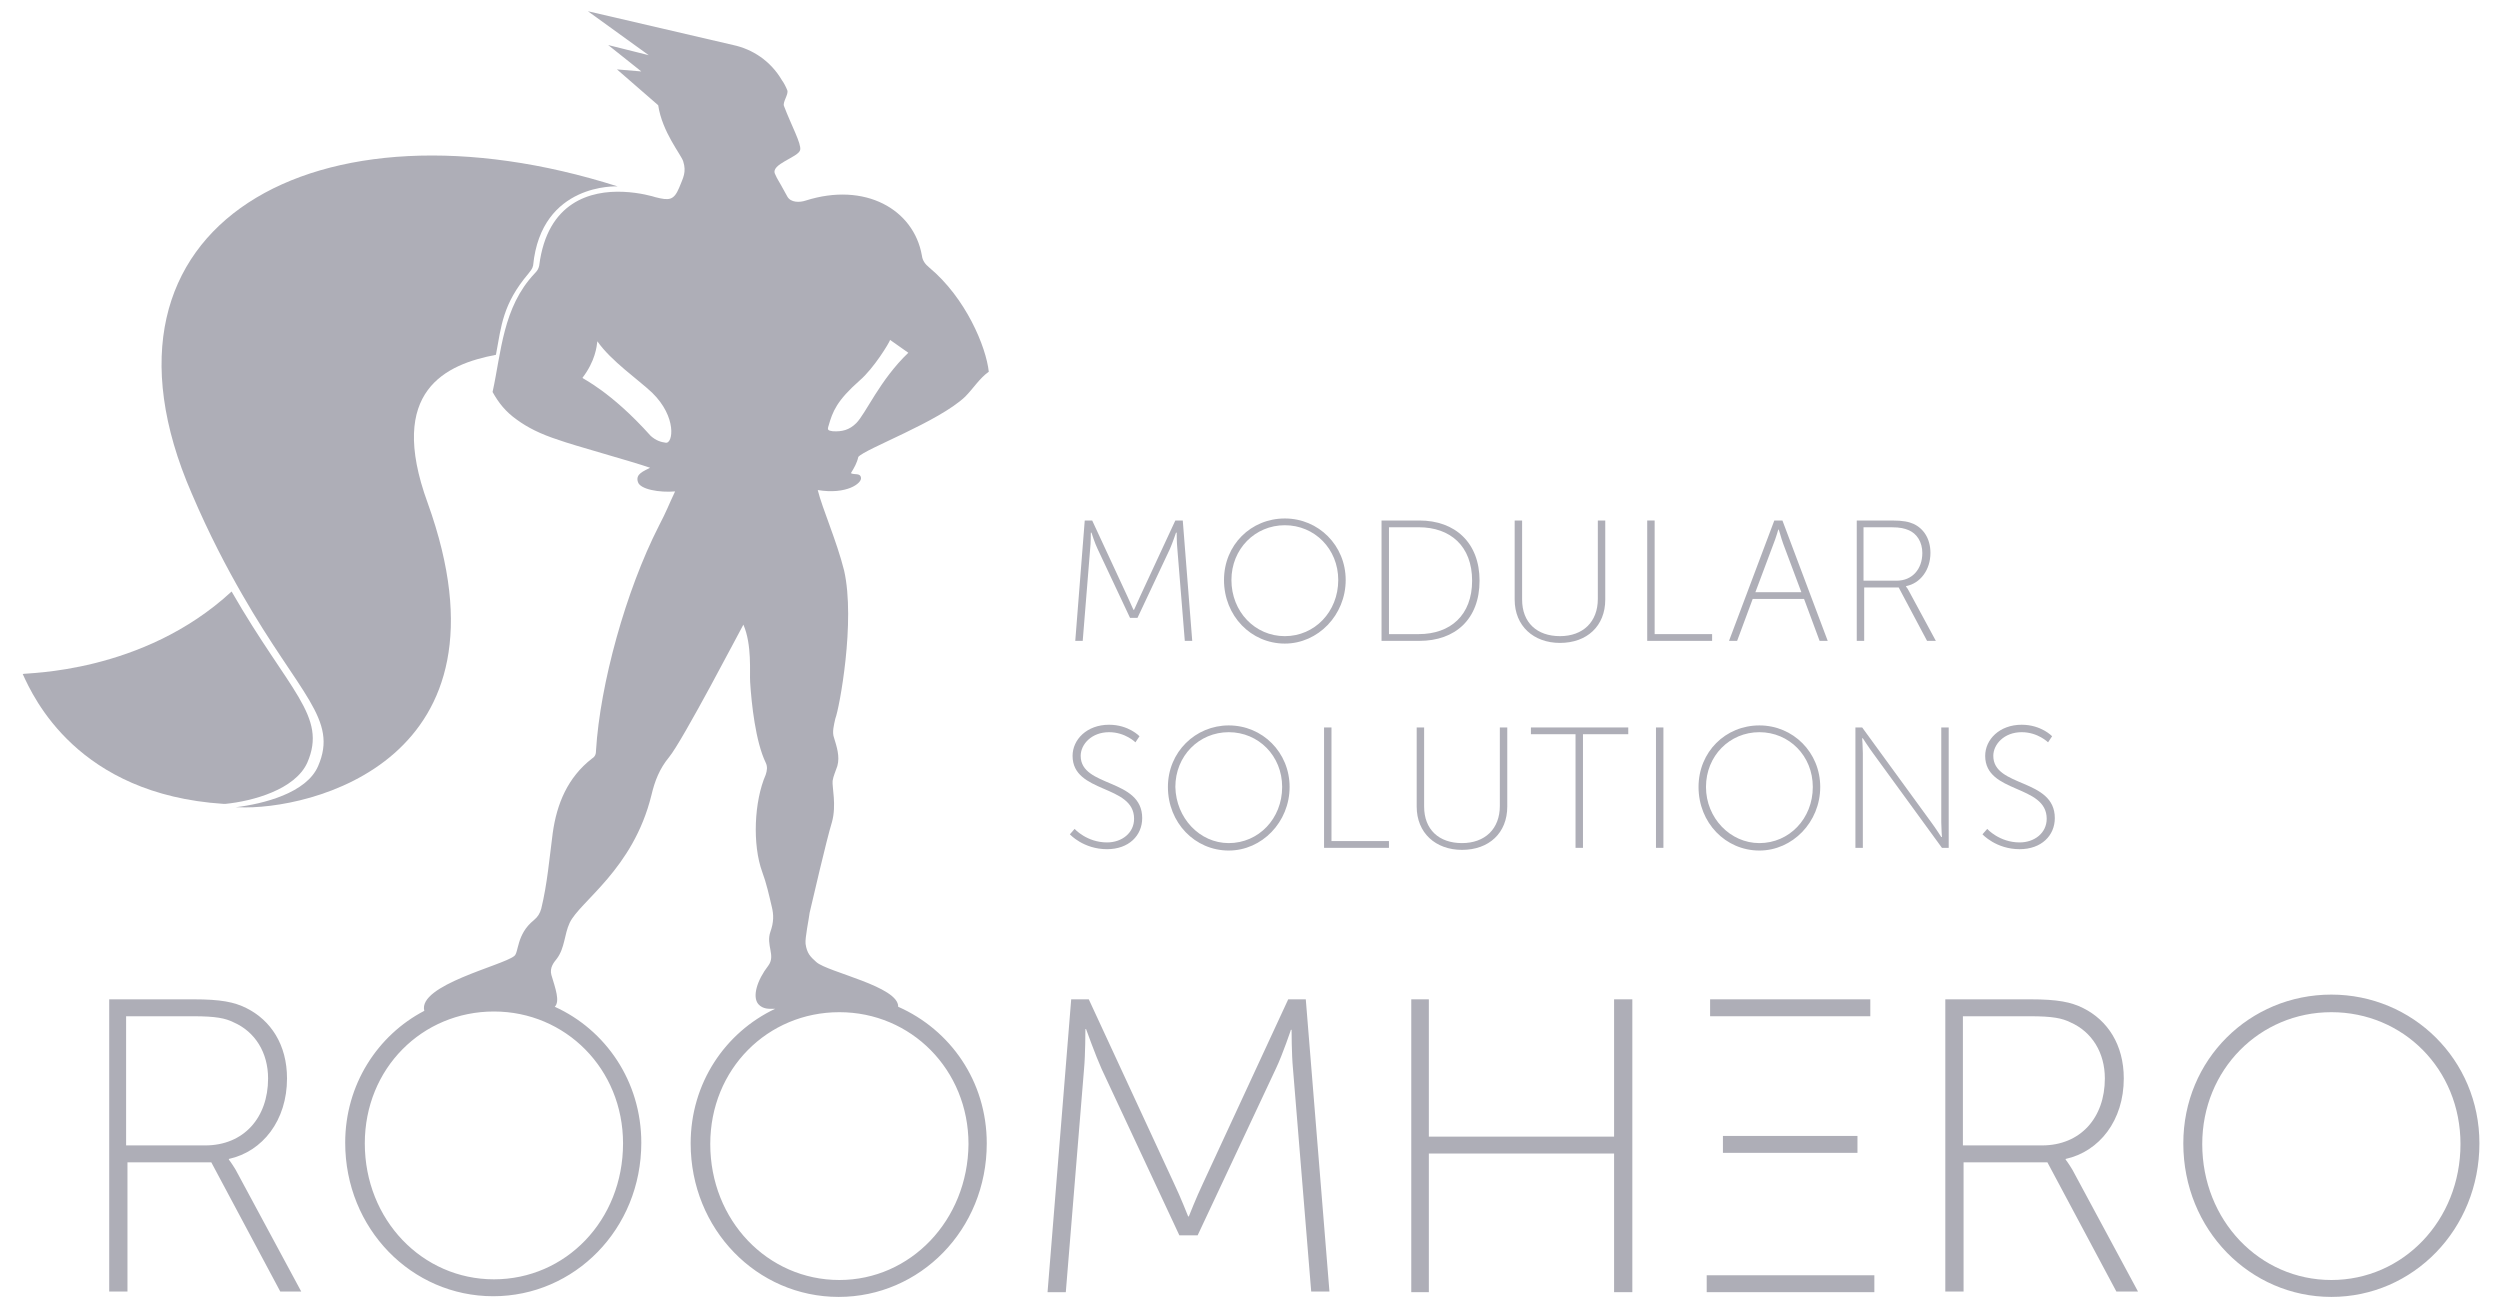
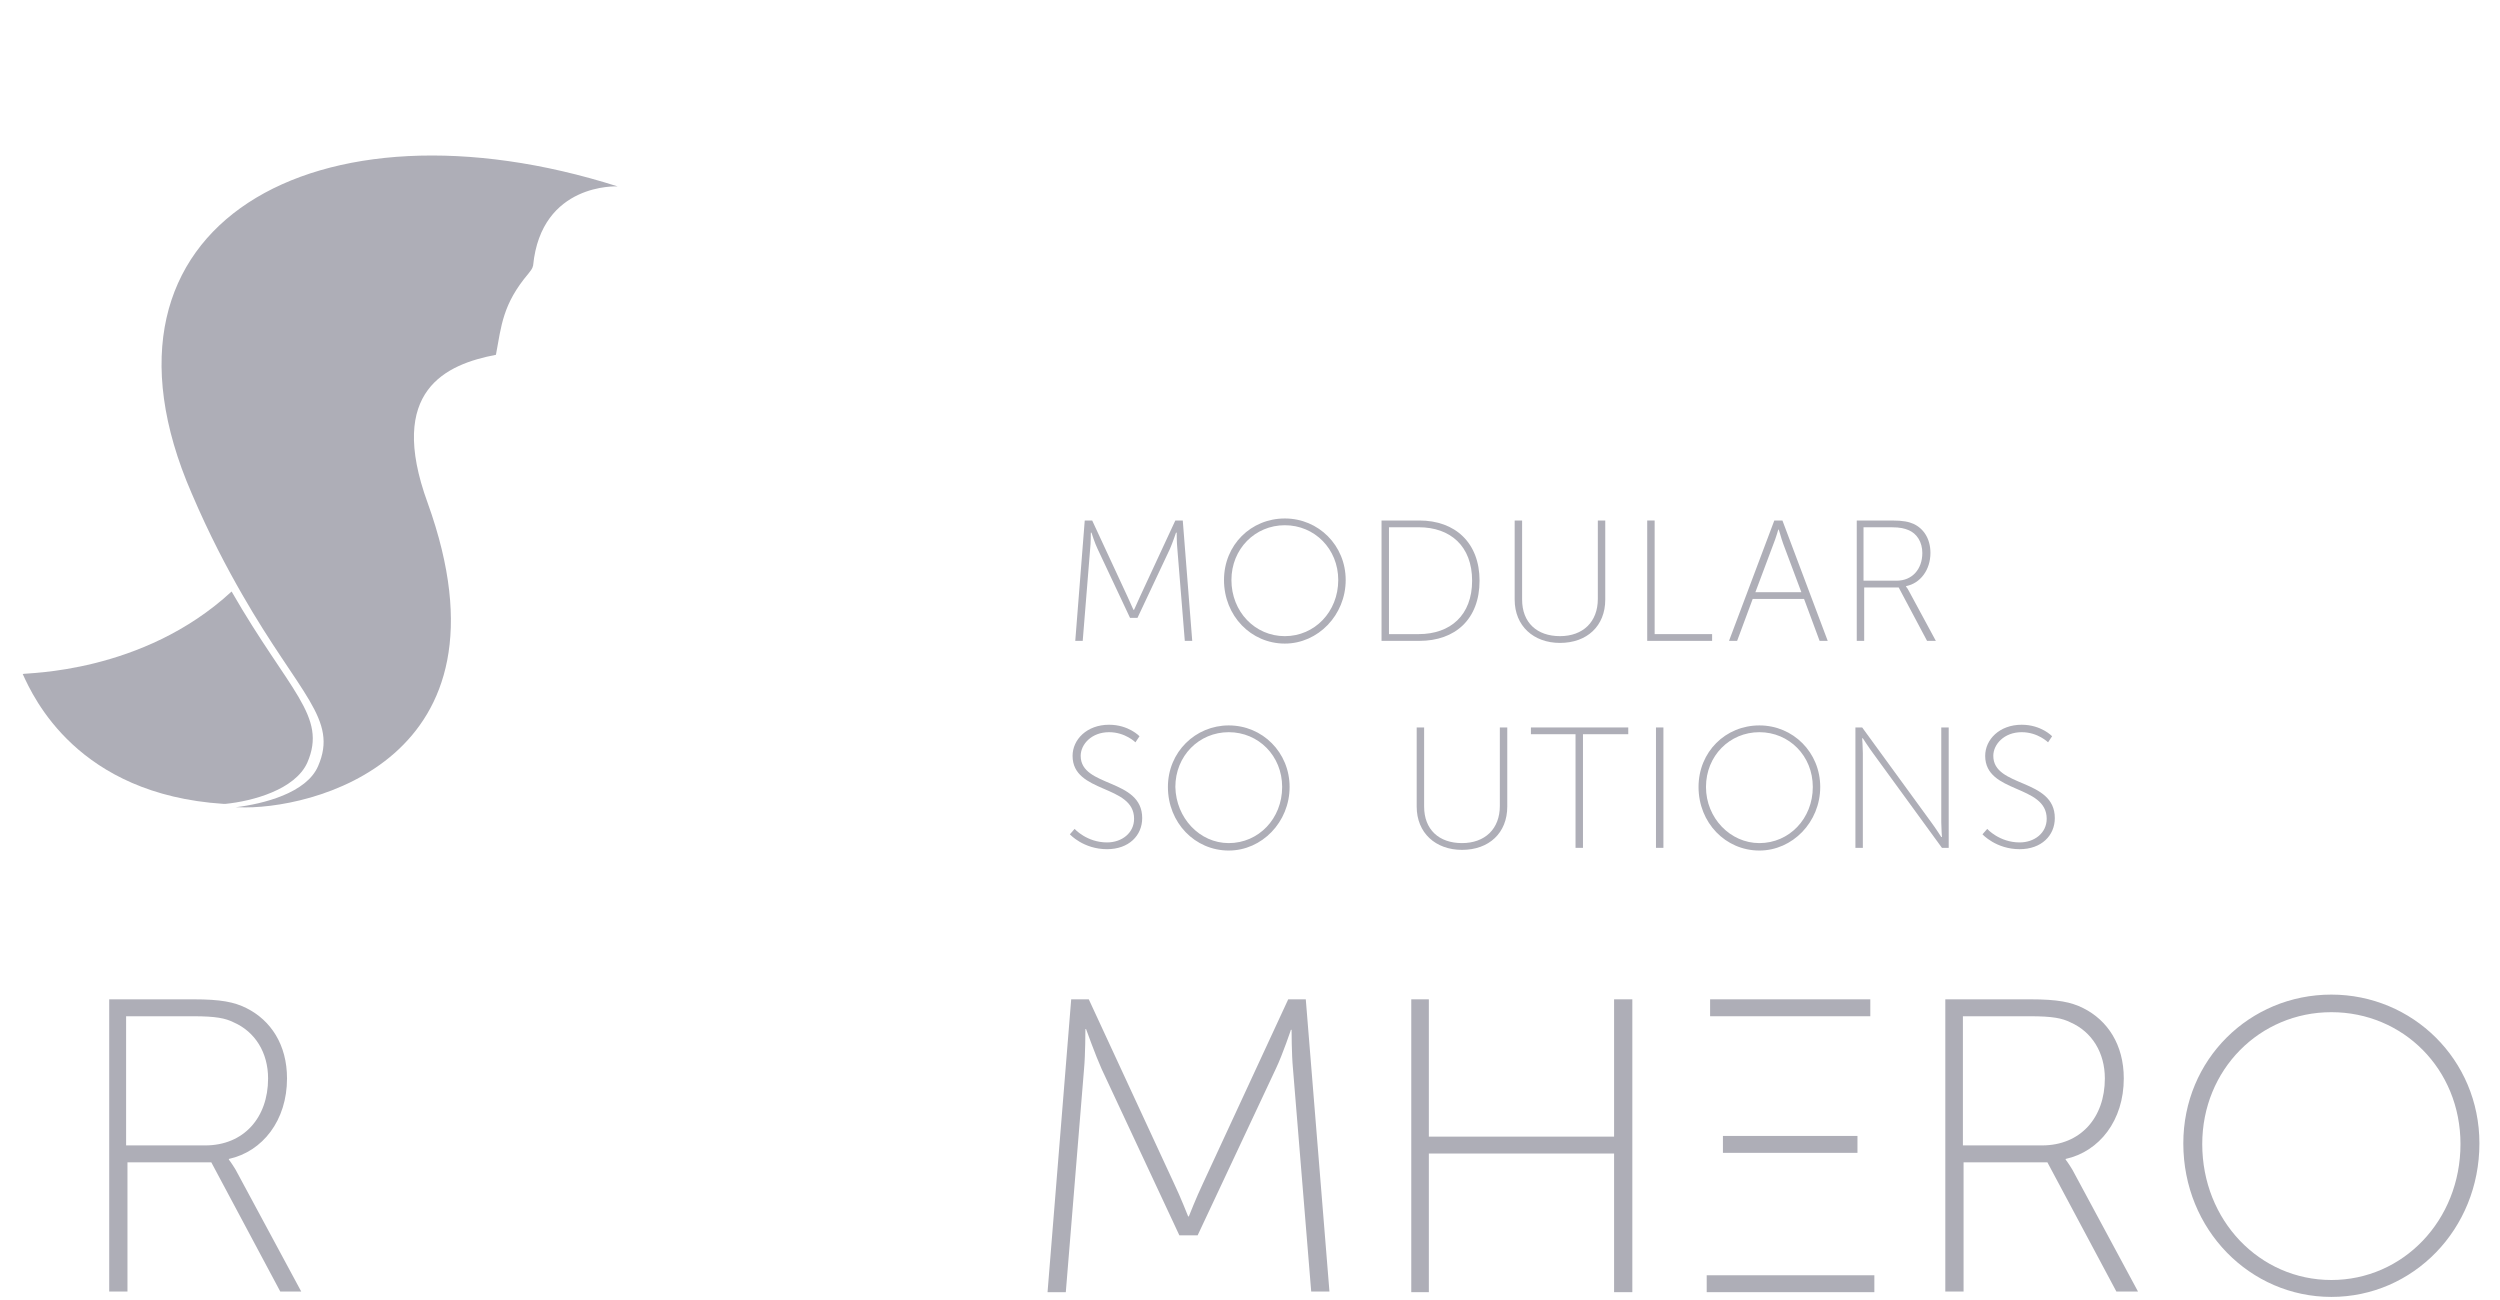
<svg xmlns="http://www.w3.org/2000/svg" width="175" height="91" viewBox="0 0 175 91" fill="none">
  <g clip-path="url(#clip0_677_43107)">
    <path d="M21.512 53.383C22.932 50.116 20.235 48.412 16.212 41.405C9.966 47.181 1.779 47.086 1.59 47.181C2.347 48.838 5.423 55.608 15.645 56.271C15.739 56.271 15.834 56.271 15.976 56.271C15.928 56.271 15.834 56.271 15.786 56.271C17.679 56.081 20.661 55.276 21.512 53.383Z" fill="#AEAEB7" />
    <path d="M13.42 34.541C14.651 37.429 15.881 39.749 16.97 41.642C20.992 48.649 23.689 50.353 22.27 53.62C21.465 55.514 18.436 56.271 16.496 56.508C16.544 56.508 16.591 56.508 16.686 56.508C21.56 56.745 36.466 53.336 29.936 35.204C27.049 27.298 31.261 25.499 34.715 24.836C35.094 22.8 35.188 21.285 36.987 19.155C37.129 18.965 37.271 18.823 37.318 18.587C37.886 12.764 43.233 13.048 43.233 13.048C22.27 6.373 5.186 15.604 13.42 34.541Z" fill="#AEAEB7" />
    <path d="M7.551 69.953H13.561C15.454 69.953 16.4 70.142 17.252 70.569C18.955 71.421 20.091 73.125 20.091 75.492C20.091 78.427 18.387 80.605 16.021 81.126V81.173C16.021 81.173 16.211 81.41 16.495 81.883L21.085 90.405H19.618L14.791 81.363H8.923V90.405H7.645V69.953H7.551ZM14.365 80.179C17.062 80.179 18.766 78.238 18.766 75.492C18.766 73.693 17.867 72.225 16.353 71.563C15.785 71.279 15.122 71.137 13.513 71.137H8.828V80.179H14.365Z" fill="#AEAEB7" />
    <path d="M74.984 69.953H76.215L82.177 82.83C82.651 83.824 83.171 85.15 83.171 85.15H83.218C83.218 85.15 83.739 83.824 84.212 82.83L90.175 69.953H91.405L93.061 90.405H91.784L90.506 74.782C90.411 73.788 90.411 72.084 90.411 72.084H90.364C90.364 72.084 89.796 73.788 89.323 74.782L83.834 86.475H82.556L77.114 74.829C76.688 73.882 76.025 72.036 76.025 72.036H75.978C75.978 72.036 75.978 73.835 75.883 74.829L74.606 90.452H73.328L74.984 69.953Z" fill="#AEAEB7" />
    <path d="M98.789 69.953H100.019V79.564H112.986V69.953H114.263V90.452H112.986V80.747H100.019V90.452H98.789V69.953Z" fill="#AEAEB7" />
    <path d="M136.125 69.953H142.135C144.028 69.953 144.974 70.142 145.826 70.569C147.53 71.421 148.665 73.125 148.665 75.492C148.665 78.427 146.962 80.605 144.596 81.126V81.173C144.596 81.173 144.785 81.41 145.069 81.883L149.659 90.405H148.145L143.318 81.363H137.45V90.405H136.172V69.953H136.125ZM142.939 80.179C145.637 80.179 147.34 78.238 147.34 75.492C147.34 73.693 146.441 72.225 144.927 71.563C144.359 71.279 143.697 71.137 142.088 71.137H137.403V80.179H142.939Z" fill="#AEAEB7" />
    <path d="M163.196 69.622C168.874 69.622 173.559 74.167 173.559 80.037C173.559 86.05 168.922 90.784 163.196 90.784C157.517 90.784 152.832 86.097 152.832 80.037C152.832 74.167 157.47 69.622 163.196 69.622ZM163.196 89.6C168.212 89.6 172.234 85.434 172.234 80.085C172.234 74.83 168.212 70.853 163.196 70.853C158.179 70.853 154.157 74.877 154.157 80.085C154.157 85.434 158.179 89.6 163.196 89.6Z" fill="#AEAEB7" />
    <path d="M130.922 69.953H119.707V71.137H129.645H130.922V69.953Z" fill="#AEAEB7" />
    <path d="M129.927 89.269H119.469V90.452H131.205V89.269H129.927Z" fill="#AEAEB7" />
    <path d="M122.972 79.516H120.605V80.699H128.792H130.023V79.516H122.972Z" fill="#AEAEB7" />
-     <path d="M62.873 70.474C62.921 69.053 57.952 68.059 57.148 67.349C56.722 66.97 56.485 66.734 56.39 66.071C56.343 65.645 56.627 64.319 56.674 63.893C56.864 63.088 57.857 58.78 58.236 57.549C58.567 56.366 58.236 55.088 58.283 54.661C58.331 54.33 58.472 54.046 58.614 53.62C58.804 52.957 58.567 52.247 58.378 51.632C58.236 51.253 58.378 50.732 58.472 50.306C58.756 49.596 59.892 43.489 59.088 39.938C58.567 37.855 57.573 35.63 57.242 34.304C59.277 34.636 60.318 33.831 60.271 33.452C60.223 33.074 59.797 33.263 59.561 33.121C59.797 32.742 59.987 32.411 60.081 31.985C60.555 31.416 65.713 29.523 67.558 27.771C68.126 27.203 68.552 26.493 69.215 26.02C69.025 24.268 67.606 20.859 65.05 18.729C64.766 18.492 64.577 18.255 64.53 17.877C63.962 14.657 60.555 12.716 56.39 14.042C55.964 14.184 55.349 14.184 55.113 13.758C54.261 12.196 54.498 12.716 54.261 12.196C53.882 11.486 55.917 11.012 56.012 10.491C56.106 10.065 55.397 8.787 54.876 7.414C54.781 7.13 55.207 6.609 55.113 6.325C55.018 6.088 54.876 5.804 54.734 5.615C53.93 4.242 52.652 3.437 51.327 3.153L41.153 0.786L45.412 3.863L42.572 3.153L44.891 5L43.188 4.858L46.074 7.367C46.358 9.26 47.683 10.823 47.825 11.296C48.062 12.054 47.825 12.432 47.541 13.142C47.163 14.042 46.831 14.042 45.885 13.805C45.743 13.758 44.797 13.474 43.613 13.427C41.389 13.332 38.313 14.089 37.745 18.587C37.698 18.823 37.603 18.965 37.414 19.155C35.19 21.522 35.095 24.647 34.48 27.44C34.906 28.197 35.379 28.813 36.184 29.381C36.894 29.901 37.793 30.375 39.118 30.801C40.159 31.18 44.134 32.269 45.506 32.742C45.08 32.979 44.465 33.168 44.654 33.736C44.797 34.257 46.169 34.494 47.257 34.399C46.784 35.393 46.689 35.725 46.121 36.813C43.803 41.358 42.005 47.892 41.721 52.531C41.721 52.768 41.673 52.957 41.437 53.099C39.733 54.425 38.976 56.271 38.692 58.307C38.455 60.106 38.313 61.858 37.887 63.609C37.793 63.941 37.651 64.177 37.367 64.414C36.136 65.408 36.326 66.686 35.995 66.923C35.19 67.586 29.227 68.959 29.701 70.758C26.436 72.462 24.164 75.918 24.164 79.99C24.164 86.002 28.802 90.736 34.528 90.736C40.206 90.736 44.891 86.049 44.891 79.99C44.891 75.681 42.383 72.083 38.834 70.474C39.212 70.095 38.881 69.195 38.597 68.249C38.455 67.728 38.787 67.349 38.976 67.112C39.544 66.355 39.496 65.408 39.875 64.603C40.585 63.088 44.323 60.863 45.601 55.656C45.837 54.661 46.169 53.809 46.831 53.005C47.778 51.868 51.895 43.962 52.037 43.725C52.652 45.146 52.463 47.087 52.51 47.749C52.605 49.264 52.889 51.916 53.598 53.383C53.74 53.667 53.693 53.951 53.598 54.235C52.794 56.082 52.652 59.112 53.362 61.053C53.646 61.81 53.835 62.662 54.024 63.467C54.166 64.035 54.166 64.556 53.93 65.219C53.598 66.166 54.308 66.876 53.788 67.586C52.983 68.627 52.652 69.764 53.078 70.284C53.409 70.663 53.882 70.616 54.119 70.616C54.166 70.616 54.214 70.616 54.261 70.616C50.759 72.273 48.346 75.823 48.346 80.037C48.346 86.049 52.983 90.784 58.709 90.784C64.388 90.784 69.073 86.097 69.073 80.037C69.073 75.681 66.517 72.083 62.873 70.474ZM57.999 29.807C58.283 28.813 58.567 28.055 60.176 26.635C61.17 25.783 62.258 23.984 62.306 23.794C62.731 24.078 63.157 24.41 63.583 24.694C61.596 26.588 60.602 28.955 59.94 29.617C59.466 30.091 58.946 30.233 58.283 30.186C57.952 30.138 57.905 30.091 57.999 29.807ZM46.595 30.99C46.263 30.943 45.932 30.848 45.554 30.517C42.714 27.345 40.727 26.493 40.774 26.446C41.673 25.262 41.768 24.268 41.815 23.889C42.762 25.262 44.702 26.588 45.648 27.487C47.399 29.191 47.115 31.085 46.595 30.99ZM43.613 80.037C43.613 85.434 39.591 89.553 34.575 89.553C29.559 89.553 25.536 85.386 25.536 80.037C25.536 74.782 29.559 70.805 34.575 70.805C39.591 70.805 43.613 74.829 43.613 80.037ZM58.756 89.6C53.74 89.6 49.718 85.434 49.718 80.084C49.718 74.829 53.74 70.853 58.756 70.853C63.773 70.853 67.795 74.877 67.795 80.084C67.748 85.434 63.725 89.6 58.756 89.6Z" fill="#AEAEB7" />
    <path d="M75.932 36.435H76.453L78.913 41.737C79.103 42.163 79.339 42.684 79.339 42.684H79.386C79.386 42.684 79.623 42.163 79.812 41.737L82.273 36.435H82.794L83.456 44.861H82.936L82.415 38.423C82.368 37.997 82.368 37.287 82.368 37.287H82.32C82.32 37.287 82.084 37.997 81.895 38.423L79.623 43.252H79.103L76.831 38.423C76.642 38.044 76.405 37.287 76.405 37.287H76.358C76.358 37.287 76.358 38.044 76.311 38.423L75.79 44.861H75.269L75.932 36.435Z" fill="#AEAEB7" />
    <path d="M89.939 36.293C92.305 36.293 94.198 38.187 94.198 40.601C94.198 43.063 92.257 45.051 89.939 45.051C87.573 45.051 85.68 43.11 85.68 40.601C85.68 38.139 87.573 36.293 89.939 36.293ZM89.939 44.531C92.021 44.531 93.677 42.826 93.677 40.601C93.677 38.423 92.021 36.766 89.939 36.766C87.856 36.766 86.2 38.423 86.2 40.601C86.2 42.826 87.856 44.531 89.939 44.531Z" fill="#AEAEB7" />
    <path d="M96.707 36.435H99.357C101.865 36.435 103.569 37.997 103.569 40.648C103.569 43.346 101.865 44.861 99.357 44.861H96.707V36.435ZM99.31 44.388C101.534 44.388 103.048 43.062 103.048 40.648C103.048 38.234 101.534 36.908 99.31 36.908H97.228V44.388H99.31Z" fill="#AEAEB7" />
    <path d="M106.027 36.435H106.548V41.974C106.548 43.583 107.589 44.53 109.198 44.53C110.807 44.53 111.848 43.536 111.848 41.926V36.435H112.368V41.974C112.368 43.82 111.091 45.004 109.198 45.004C107.352 45.004 106.027 43.82 106.027 41.974V36.435Z" fill="#AEAEB7" />
    <path d="M115.305 36.435H115.825V44.388H119.848V44.861H115.305V36.435Z" fill="#AEAEB7" />
    <path d="M126.284 41.926H122.688L121.599 44.861H121.031L124.202 36.435H124.77L127.94 44.861H127.372L126.284 41.926ZM124.486 37.05C124.486 37.05 124.296 37.713 124.155 38.044L122.877 41.453H126.095L124.817 38.044C124.675 37.666 124.533 37.05 124.486 37.05Z" fill="#AEAEB7" />
    <path d="M129.973 36.435H132.433C133.238 36.435 133.616 36.529 133.948 36.671C134.658 37.003 135.131 37.713 135.131 38.707C135.131 39.891 134.421 40.837 133.427 41.027V41.074C133.427 41.074 133.522 41.169 133.616 41.358L135.509 44.861H134.894L132.907 41.121H130.493V44.861H129.973V36.435ZM132.765 40.648C133.853 40.648 134.563 39.843 134.563 38.707C134.563 37.95 134.184 37.334 133.569 37.097C133.333 37.003 133.049 36.908 132.386 36.908H130.446V40.648H132.765Z" fill="#AEAEB7" />
    <path d="M75.222 58.023C75.222 58.023 76.074 58.97 77.493 58.97C78.534 58.97 79.386 58.307 79.386 57.313C79.386 54.898 75.08 55.561 75.08 52.91C75.08 51.774 76.074 50.732 77.635 50.732C79.008 50.732 79.765 51.537 79.765 51.537L79.481 51.963C79.481 51.963 78.771 51.253 77.635 51.253C76.405 51.253 75.648 52.105 75.648 52.91C75.648 55.135 79.954 54.472 79.954 57.266C79.954 58.496 79.008 59.443 77.493 59.443C75.837 59.443 74.891 58.402 74.891 58.402L75.222 58.023Z" fill="#AEAEB7" />
    <path d="M86.013 50.779C88.379 50.779 90.272 52.673 90.272 55.087C90.272 57.549 88.332 59.538 86.013 59.538C83.647 59.538 81.754 57.597 81.754 55.087C81.754 52.626 83.694 50.779 86.013 50.779ZM86.013 59.017C88.095 59.017 89.751 57.312 89.751 55.087C89.751 52.91 88.095 51.253 86.013 51.253C83.931 51.253 82.275 52.91 82.275 55.087C82.322 57.265 83.978 59.017 86.013 59.017Z" fill="#AEAEB7" />
-     <path d="M92.684 50.922H93.204V58.875H97.227V59.349H92.684V50.922Z" fill="#AEAEB7" />
    <path d="M99.168 50.922H99.689V56.461C99.689 58.071 100.73 59.017 102.339 59.017C103.947 59.017 104.989 58.023 104.989 56.414V50.922H105.509V56.461C105.509 58.307 104.231 59.491 102.339 59.491C100.493 59.491 99.168 58.307 99.168 56.461V50.922Z" fill="#AEAEB7" />
    <path d="M110.335 51.395H107.164V50.922H113.978V51.395H110.808V59.349H110.287V51.395H110.335Z" fill="#AEAEB7" />
    <path d="M115.918 50.922H116.439V59.349H115.918V50.922Z" fill="#AEAEB7" />
    <path d="M123.157 50.779C125.524 50.779 127.416 52.673 127.416 55.087C127.416 57.549 125.476 59.538 123.157 59.538C120.791 59.538 118.898 57.597 118.898 55.087C118.898 52.626 120.791 50.779 123.157 50.779ZM123.157 59.017C125.24 59.017 126.896 57.312 126.896 55.087C126.896 52.91 125.24 51.253 123.157 51.253C121.075 51.253 119.419 52.91 119.419 55.087C119.419 57.265 121.123 59.017 123.157 59.017Z" fill="#AEAEB7" />
    <path d="M129.879 50.922H130.352L135.179 57.55C135.463 57.928 135.889 58.591 135.889 58.591H135.936C135.936 58.591 135.889 57.928 135.889 57.55V50.922H136.409V59.349H135.936L131.109 52.721C130.825 52.342 130.399 51.679 130.399 51.679H130.352C130.352 51.679 130.399 52.342 130.399 52.721V59.349H129.879V50.922Z" fill="#AEAEB7" />
    <path d="M139.105 58.023C139.105 58.023 139.956 58.97 141.376 58.97C142.417 58.97 143.269 58.307 143.269 57.313C143.269 54.898 138.963 55.561 138.963 52.91C138.963 51.774 139.956 50.732 141.518 50.732C142.89 50.732 143.648 51.537 143.648 51.537L143.364 51.963C143.364 51.963 142.654 51.253 141.518 51.253C140.288 51.253 139.531 52.105 139.531 52.91C139.531 55.135 143.837 54.472 143.837 57.266C143.837 58.496 142.89 59.443 141.376 59.443C139.72 59.443 138.773 58.402 138.773 58.402L139.105 58.023Z" fill="#AEAEB7" />
  </g>
  <defs>
    <clipPath id="clip0_677_43107">
      <rect width="173.647" height="90" fill="white" transform="translate(0.492 0.785)" />
    </clipPath>
  </defs>
</svg>